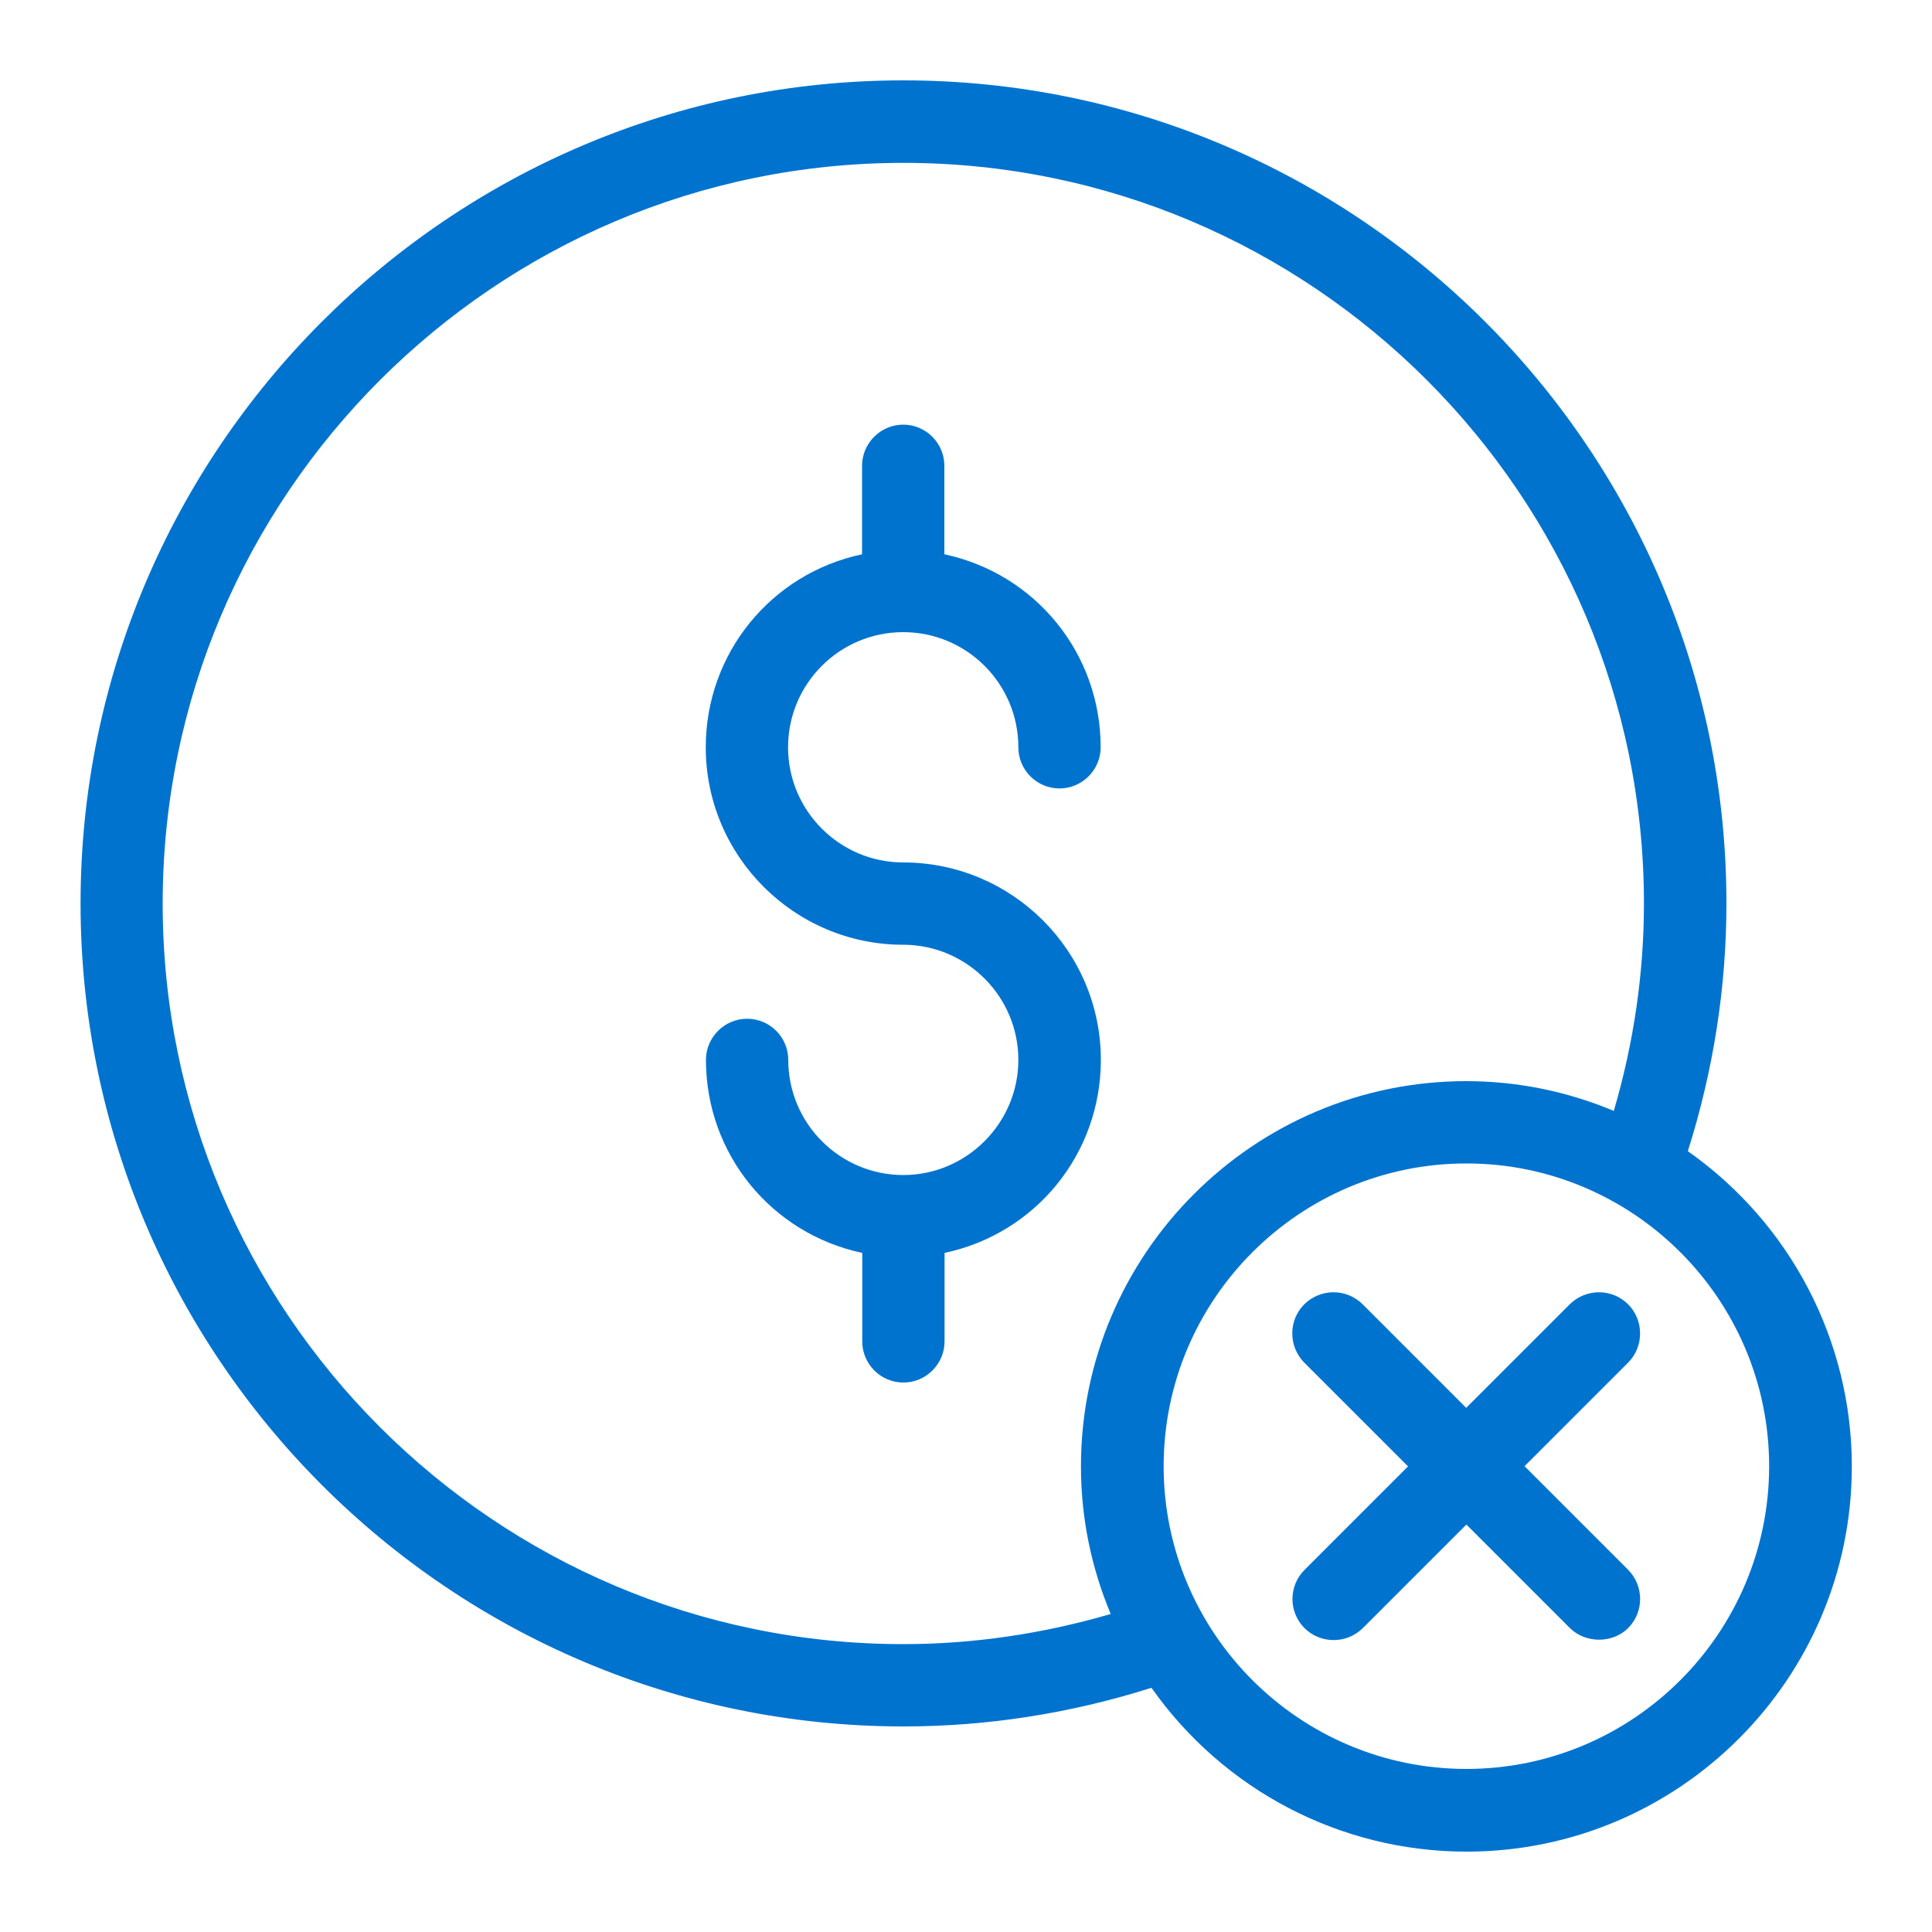
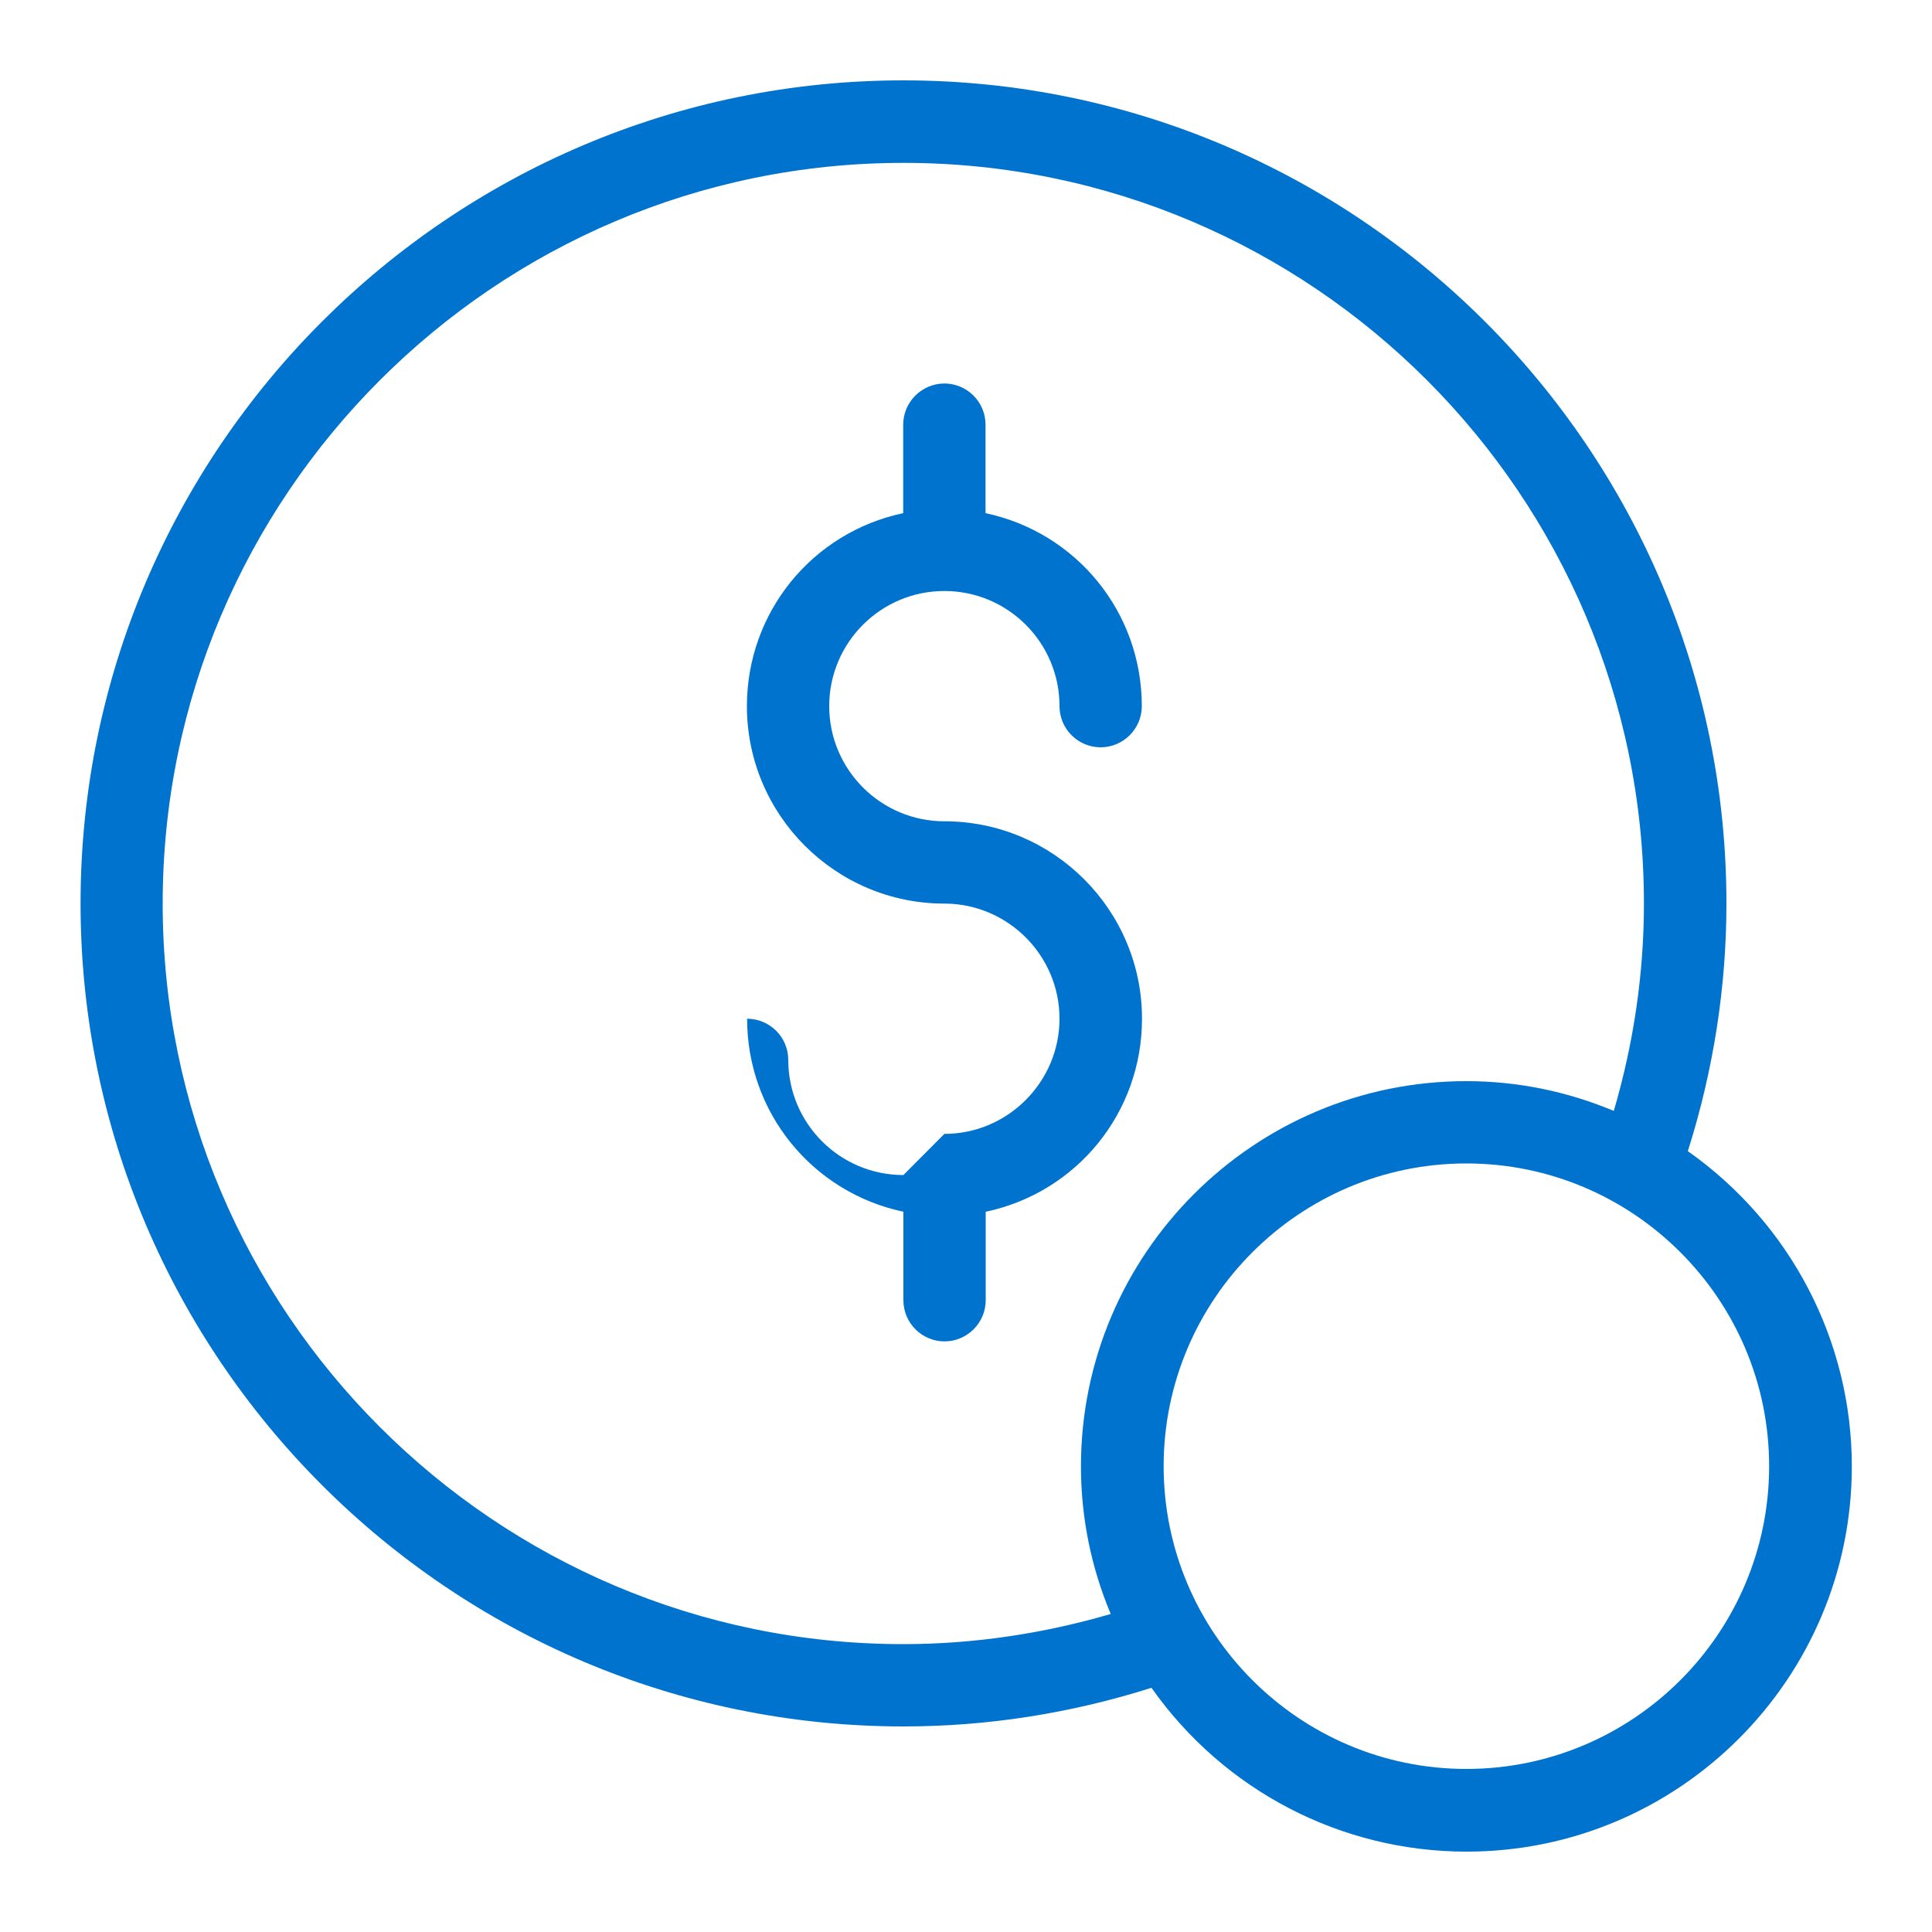
<svg xmlns="http://www.w3.org/2000/svg" id="uuid-5781fd41-f1ed-45e7-8a75-7a6f57c6a947" viewBox="0 0 100 100">
  <defs>
    <style>.uuid-cba59027-e8d1-4bdb-91f1-10b8aca4d686{fill:#0073cf;}</style>
  </defs>
-   <path class="uuid-cba59027-e8d1-4bdb-91f1-10b8aca4d686" d="M46.76,60.82c-3.29,0-5.96-2.67-5.96-5.96,0-1.18-.96-2.13-2.13-2.13s-2.13.96-2.13,2.13c0,4.86,3.38,8.99,8.09,9.99v4.58c0,1.18.96,2.13,2.13,2.13s2.13-.96,2.13-2.13v-4.58c4.72-1,8.09-5.13,8.09-9.99,0-5.64-4.59-10.22-10.23-10.22-3.28,0-5.96-2.67-5.96-5.96s2.67-5.96,5.96-5.96,5.96,2.67,5.96,5.96c0,1.18.96,2.13,2.13,2.13s2.13-.96,2.13-2.13c0-4.86-3.38-8.99-8.09-9.99v-4.58c0-1.18-.96-2.13-2.13-2.13s-2.13.96-2.13,2.13v4.58c-4.72,1-8.09,5.14-8.09,9.99,0,5.64,4.59,10.22,10.22,10.22h.07c3.25.04,5.89,2.7,5.89,5.96s-2.67,5.96-5.96,5.96Z" />
+   <path class="uuid-cba59027-e8d1-4bdb-91f1-10b8aca4d686" d="M46.76,60.82c-3.29,0-5.96-2.67-5.96-5.96,0-1.18-.96-2.13-2.13-2.13c0,4.86,3.38,8.99,8.09,9.99v4.58c0,1.18.96,2.13,2.13,2.13s2.13-.96,2.13-2.13v-4.58c4.72-1,8.09-5.13,8.09-9.99,0-5.64-4.59-10.22-10.23-10.22-3.28,0-5.96-2.67-5.96-5.96s2.67-5.96,5.96-5.96,5.96,2.67,5.96,5.96c0,1.18.96,2.13,2.13,2.13s2.13-.96,2.13-2.13c0-4.86-3.38-8.99-8.09-9.99v-4.58c0-1.18-.96-2.13-2.13-2.13s-2.13.96-2.13,2.13v4.58c-4.72,1-8.09,5.14-8.09,9.99,0,5.64,4.59,10.22,10.22,10.22h.07c3.25.04,5.89,2.7,5.89,5.96s-2.67,5.96-5.96,5.96Z" />
  <path class="uuid-cba59027-e8d1-4bdb-91f1-10b8aca4d686" d="M87.36,59.59c1.33-4.2,2-8.51,2-12.83,0-23.49-19.11-42.6-42.6-42.6S4.17,23.28,4.17,46.76s19.11,42.6,42.6,42.6c4.32,0,8.63-.67,12.83-2,3.75,5.32,9.81,8.48,16.31,8.48,10.99,0,19.94-8.94,19.94-19.94,0-6.49-3.16-12.56-8.48-16.31ZM46.76,8.43c21.14,0,38.33,17.2,38.33,38.33,0,3.59-.52,7.2-1.56,10.74-2.44-1.02-5.01-1.54-7.64-1.54-10.99,0-19.94,8.94-19.94,19.94,0,2.63.52,5.2,1.54,7.64-3.53,1.03-7.14,1.56-10.74,1.56-21.14,0-38.33-17.2-38.33-38.33S25.63,8.43,46.76,8.43ZM75.9,60.22c8.64,0,15.67,7.03,15.67,15.67s-7.03,15.67-15.67,15.67-15.67-7.03-15.67-15.67,7.03-15.67,15.67-15.67Z" />
-   <path class="uuid-cba59027-e8d1-4bdb-91f1-10b8aca4d686" d="M72.88,75.9l-5.36,5.36c-.83.83-.83,2.18,0,3.01.4.4.94.62,1.51.62s1.1-.22,1.51-.62l5.36-5.36,5.36,5.36c.81.8,2.21.8,3.01,0,.83-.83.83-2.18,0-3.02l-5.36-5.36,5.36-5.36c.4-.4.62-.94.62-1.51s-.22-1.11-.62-1.51c-.83-.83-2.18-.83-3.02,0l-5.36,5.36-5.36-5.36c-.83-.83-2.18-.83-3.02,0-.83.83-.83,2.18,0,3.02l5.36,5.36Z" />
</svg>